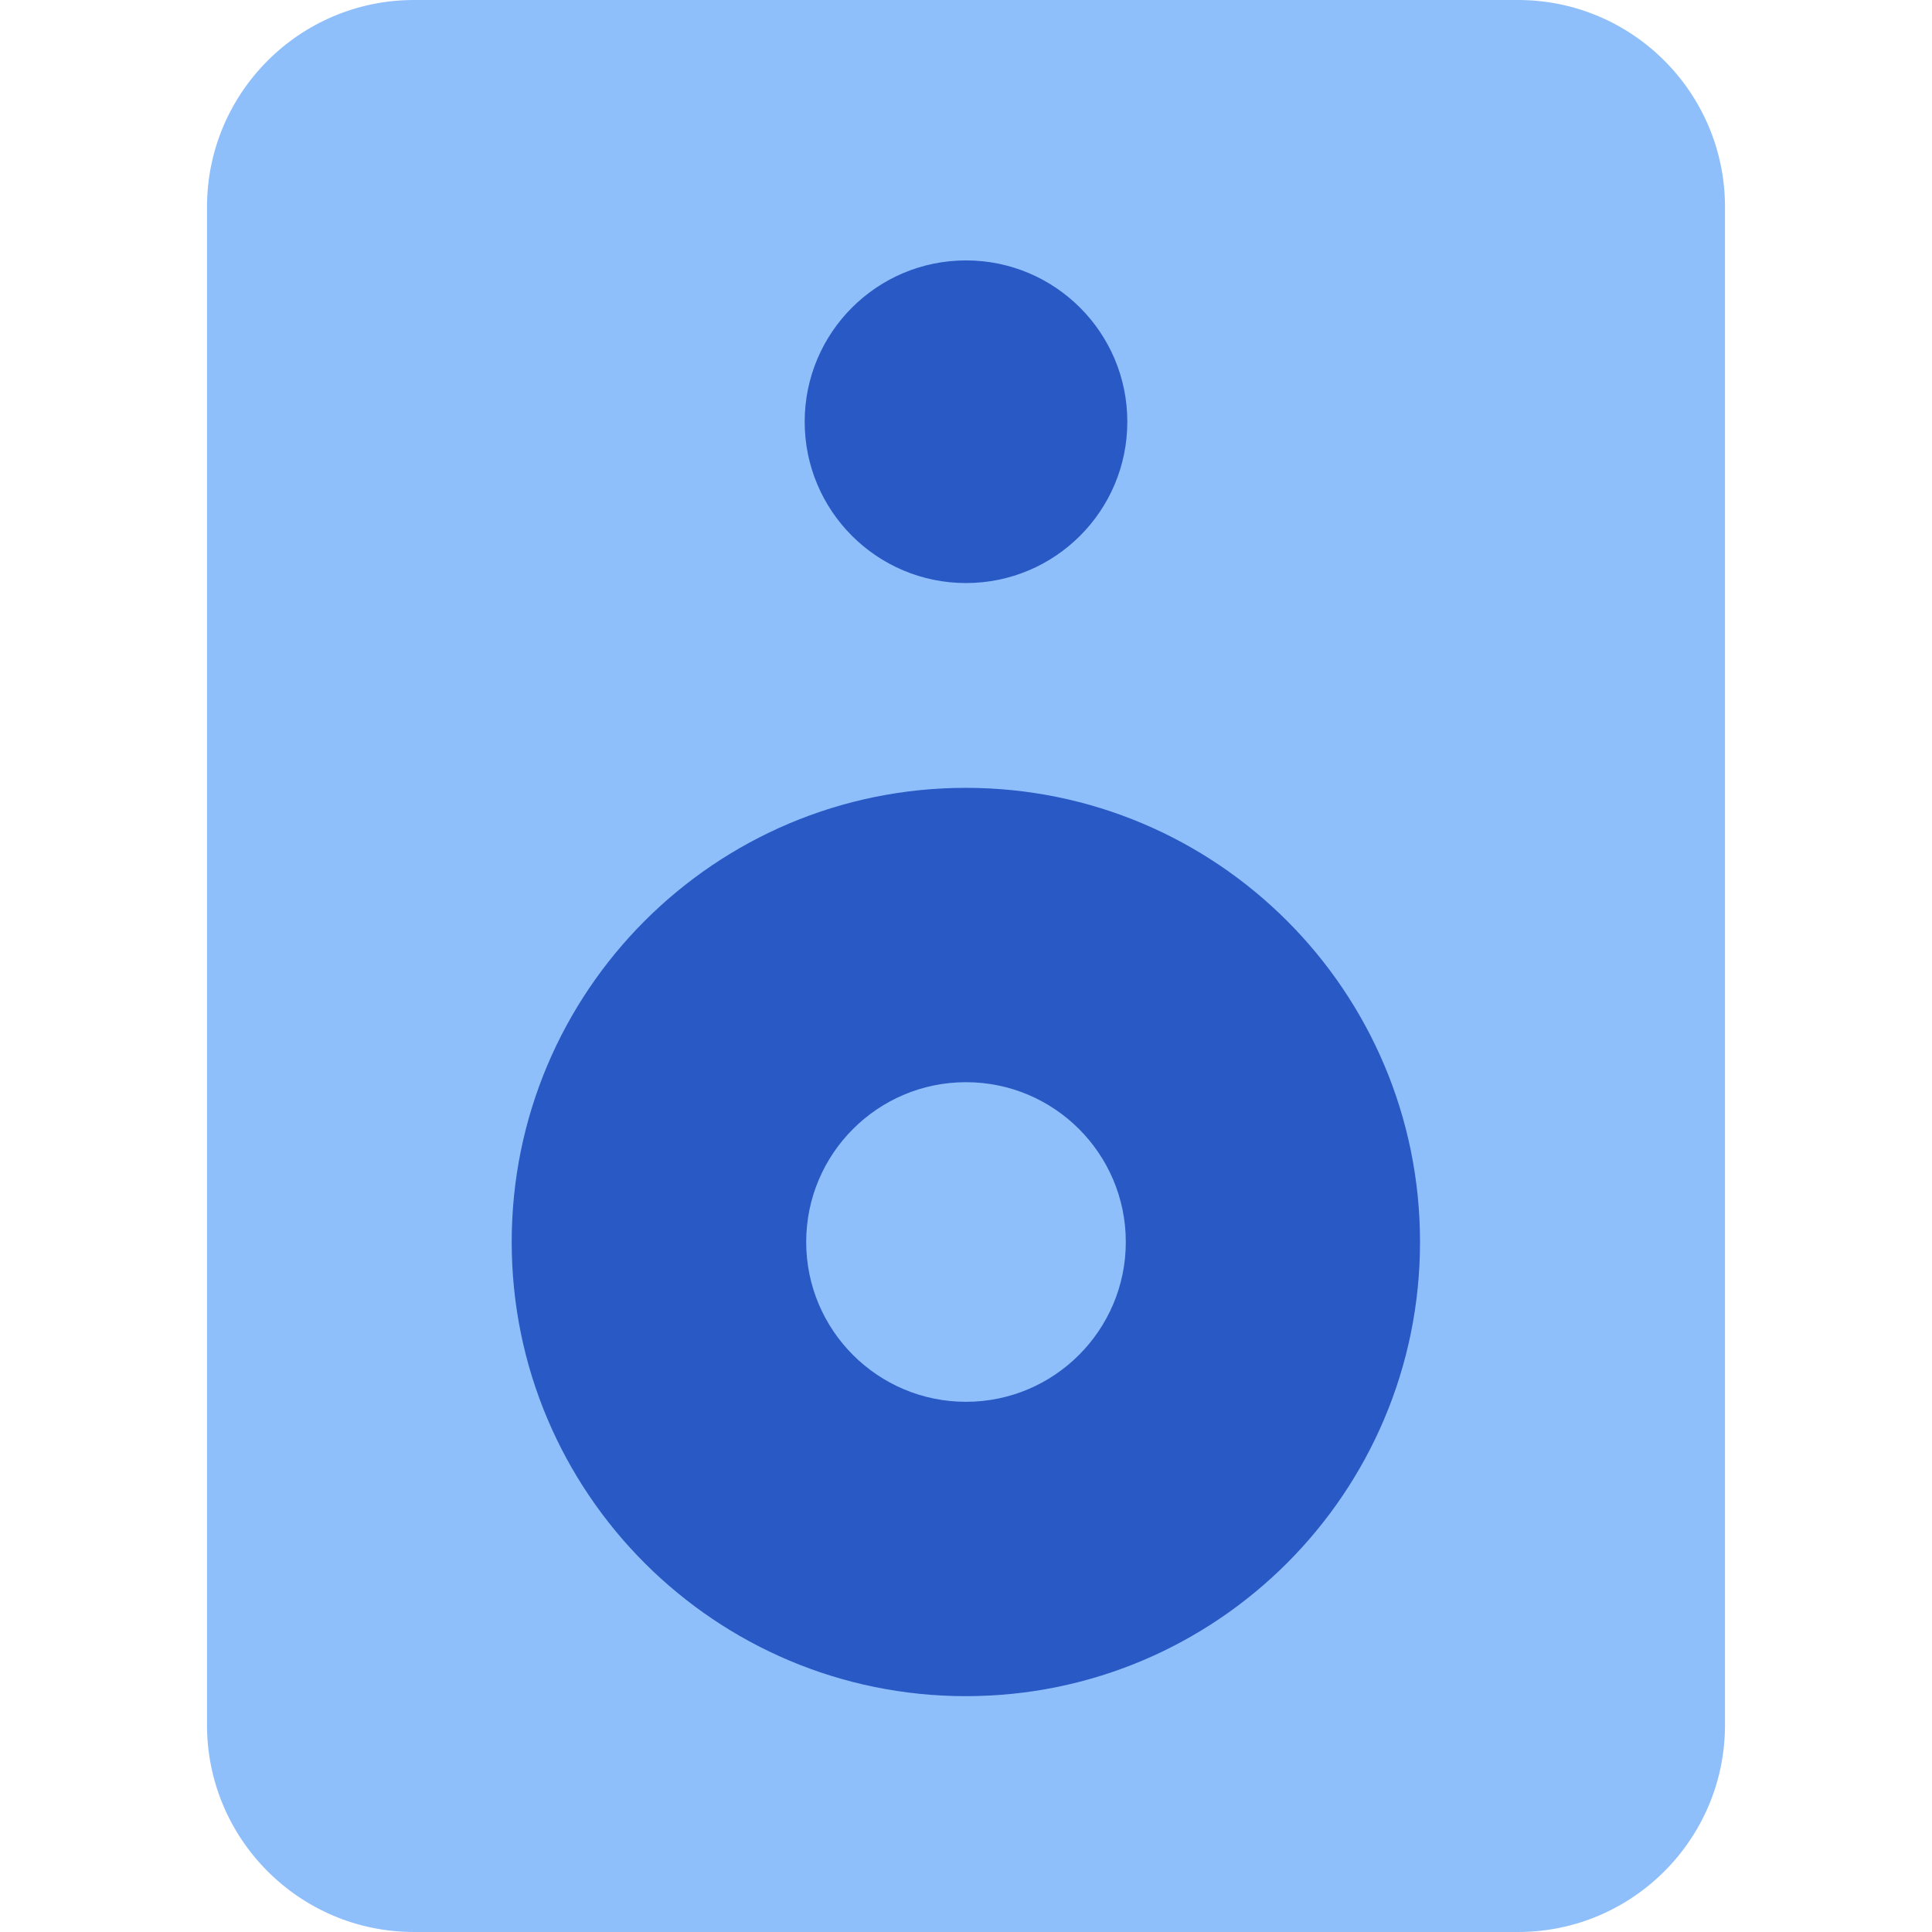
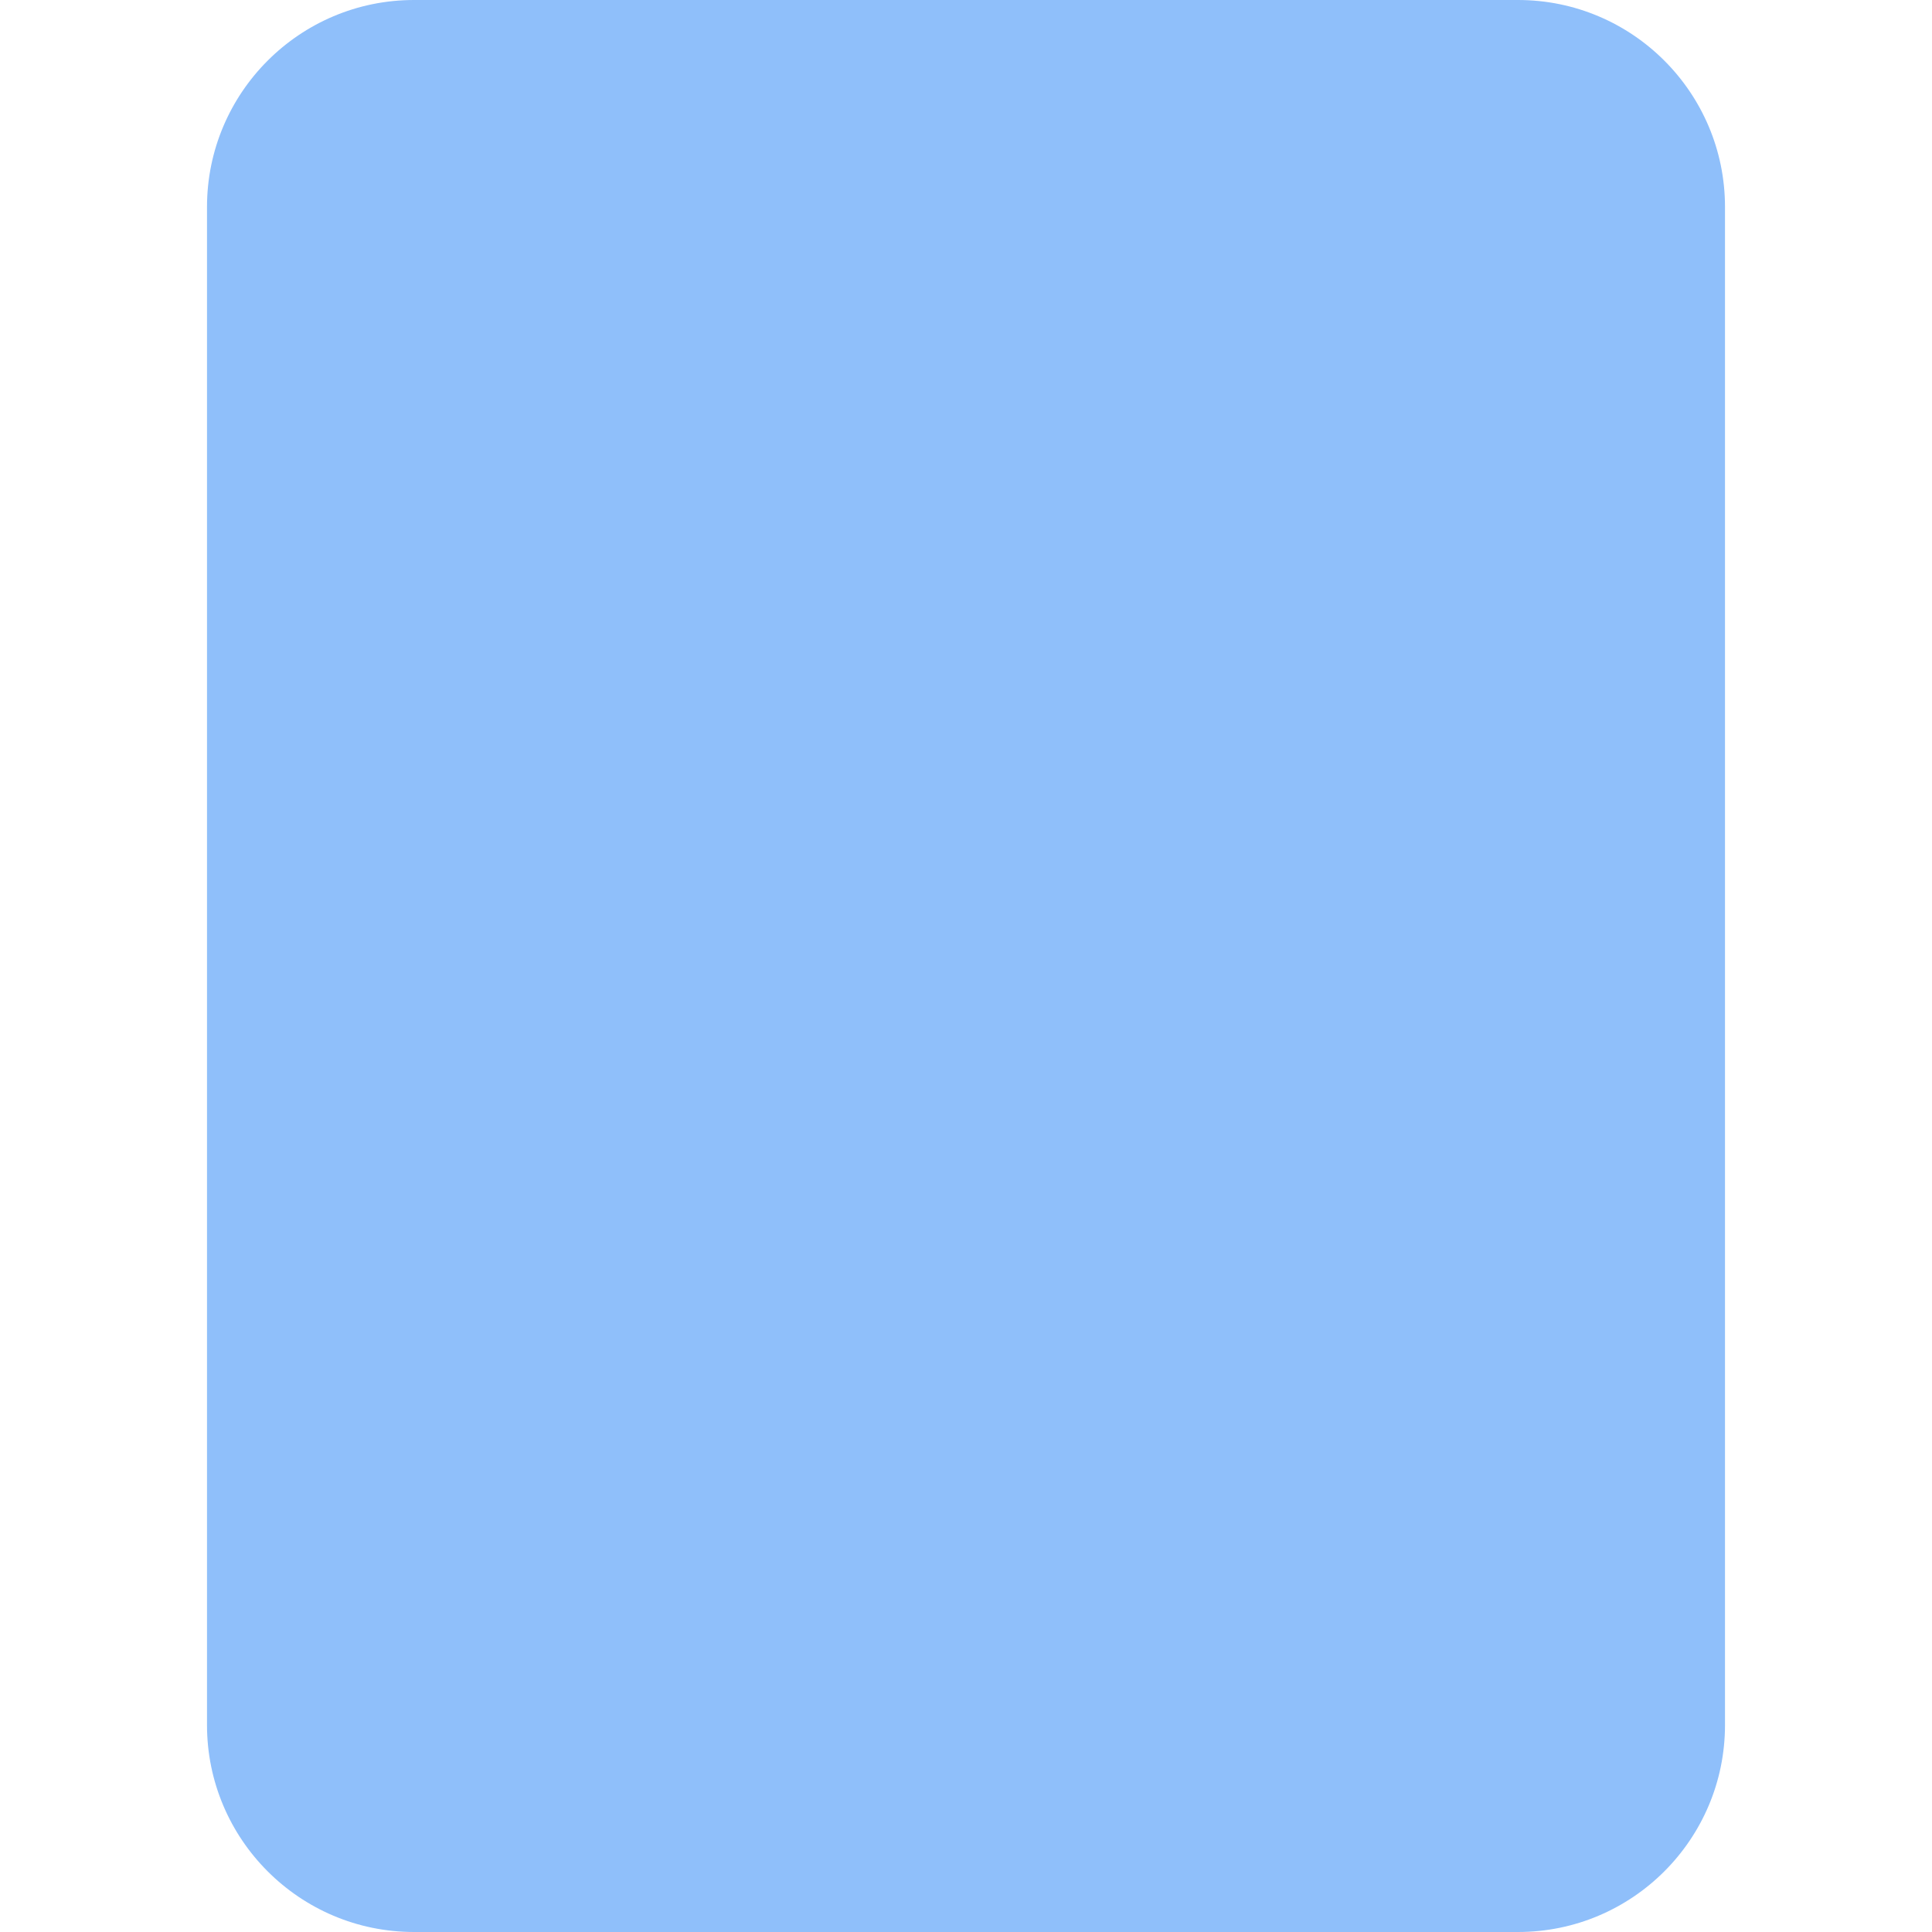
<svg xmlns="http://www.w3.org/2000/svg" fill="none" viewBox="0 0 14 14" id="Speaker-2--Streamline-Core">
  <desc>Speaker 2 Streamline Icon: https://streamlinehq.com</desc>
  <g id="speaker-2--speakers-music-audio-entertainment">
    <path id="Union" fill="#8fbffa" fill-rule="evenodd" d="M3 0c-0.828 0 -1.5 0.672 -1.5 1.5v11c0 0.828 0.672 1.5 1.5 1.5h8c0.828 0 1.5 -0.672 1.5 -1.5v-11C12.5 0.672 11.828 0 11 0H3Z" clip-rule="evenodd" stroke-width="1" />
-     <path id="Union_2" fill="#2859c5" fill-rule="evenodd" d="M5.831 3.056c0 -0.645 0.523 -1.169 1.169 -1.169 0.645 0 1.169 0.523 1.169 1.169 0 0.645 -0.523 1.169 -1.169 1.169 -0.645 0 -1.169 -0.523 -1.169 -1.169Zm4.459 5.944c0 1.817 -1.473 3.291 -3.291 3.291 -1.817 0 -3.291 -1.473 -3.291 -3.291 0 -1.817 1.473 -3.291 3.291 -3.291s3.291 1.473 3.291 3.291Z" clip-rule="evenodd" stroke-width="1" />
-     <path id="Union_3" fill="#8fbffa" fill-rule="evenodd" d="M7 7.842c-0.64 0 -1.158 0.519 -1.158 1.158 0 0.64 0.519 1.158 1.158 1.158s1.158 -0.519 1.158 -1.158c0 -0.64 -0.519 -1.158 -1.158 -1.158Z" clip-rule="evenodd" stroke-width="1" />
  </g>
</svg>